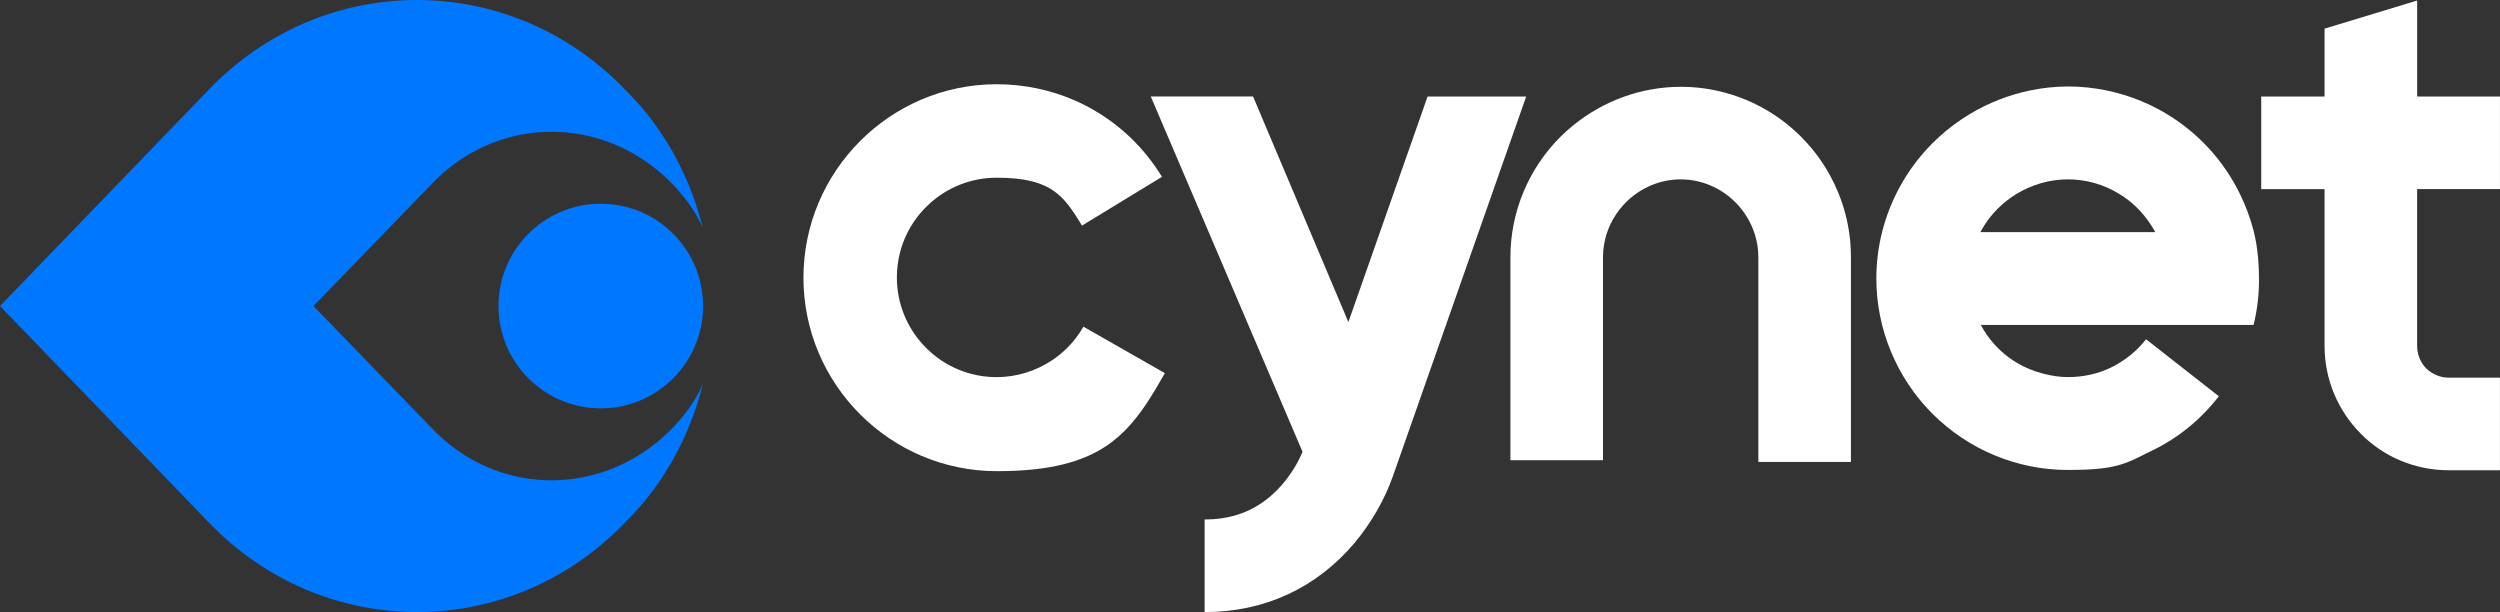
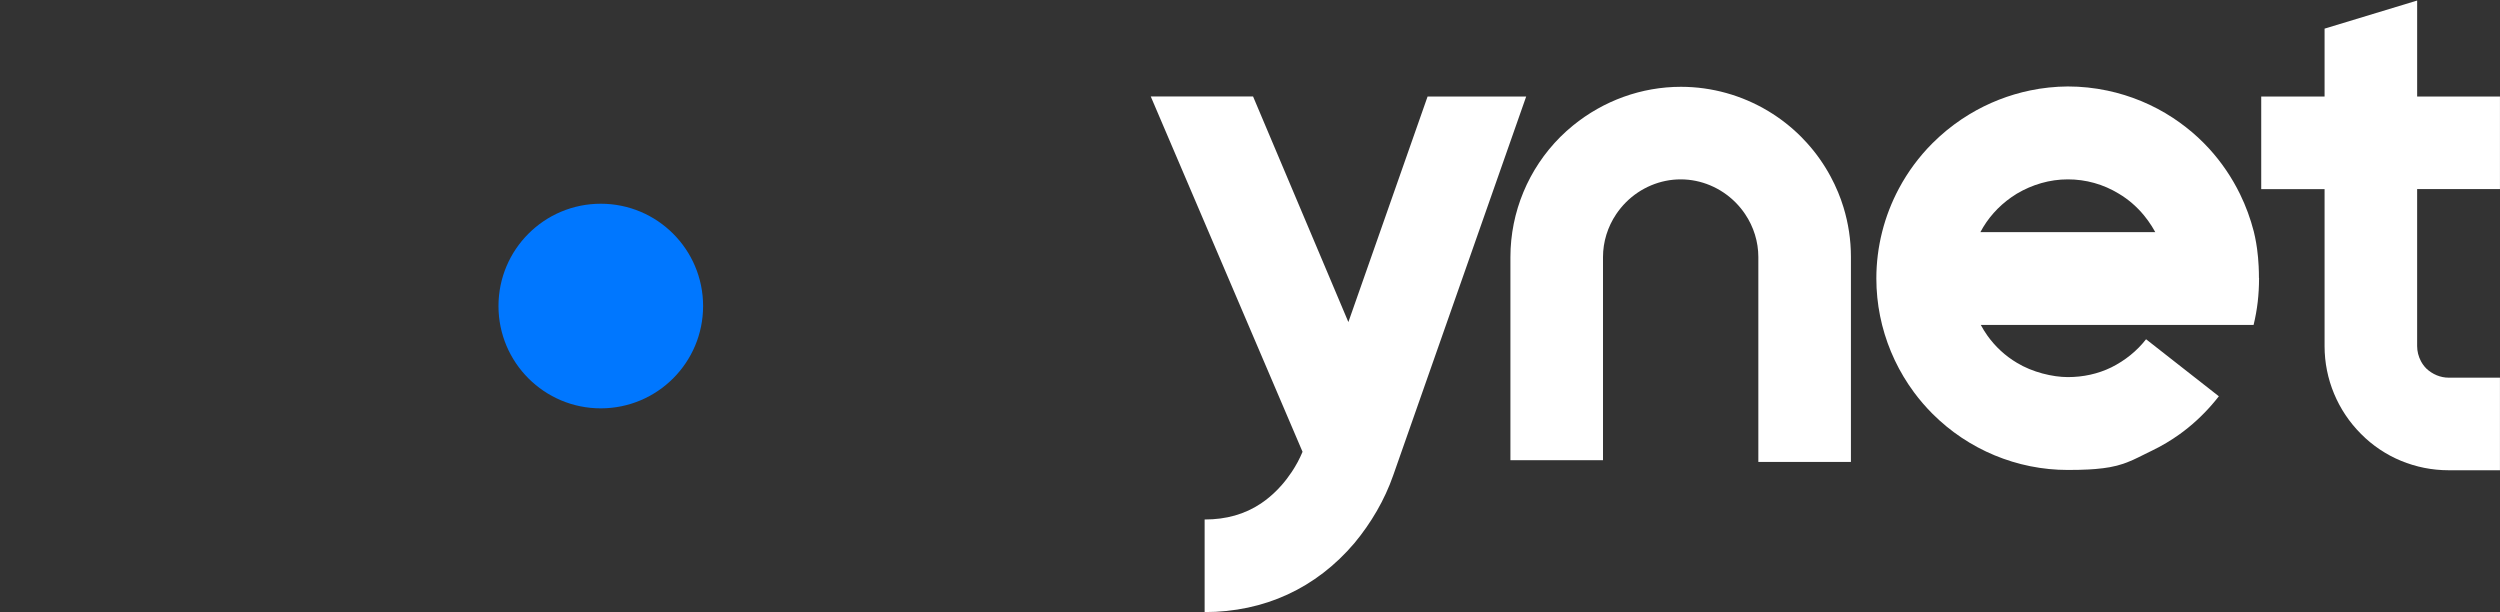
<svg xmlns="http://www.w3.org/2000/svg" id="Layer_1" viewBox="0 0 1300 318.29">
  <rect x="0" y="0" width="1300" height="318.29" fill="#333333" stroke="none" />
  <defs>
    <style>      .st0 {        fill: #fff;      }      .st1 {        fill: #07f;      }    </style>
  </defs>
  <g>
    <path class="st0" d="M677.32,234.96c-.76,1.8-1.61,3.58-2.53,5.31-.94,1.74-1.95,3.44-3.04,5.08-1.64,2.47-3.44,4.83-5.41,7.06-.66.75-1.33,1.46-2.01,2.16-1.36,1.4-2.76,2.7-4.2,3.9s-2.92,2.31-4.44,3.34c-8.38,5.59-18.02,8.33-29.28,8.33h0v48.14c31,0,57.97-12.37,77.94-35.92,8.64-10.43,15.65-22.35,20.12-35.17l69.15-197h-51.27l-41.19,117.29-14.17-33.55-35.39-83.76h-53.2l78.93,184.77h.01Z" />
    <path class="st0" d="M955.69,99.72c-1.1-2.65-2.34-5.26-3.7-7.79-3.4-6.35-7.57-12.3-12.46-17.69-.98-1.07-1.98-2.13-3.01-3.17-5.17-5.17-10.92-9.64-17.09-13.34-13.59-8.15-29.25-12.59-45.34-12.59-20.48,0-40.25,7.18-56.17,20.16-2.27,1.85-4.47,3.83-6.57,5.92h0c-16.54,16.54-25.93,39.05-25.93,62.44v105.65h48.14v-105.65h0c0-7.93,2.43-15.71,6.86-22.3,1.48-2.19,3.17-4.26,5.07-6.17,7.6-7.6,17.88-11.92,28.46-11.92s20.86,4.32,28.46,11.92c1.89,1.89,3.59,3.96,5.07,6.17,4.43,6.59,6.86,14.37,6.86,22.3h0v106.54h48.14v-106.69c0-8.78-1.33-17.42-3.85-25.68-.83-2.76-1.82-5.45-2.92-8.11h-.01Z" />
    <path class="st0" d="M1174.65,144.53c0-2.04-.04-4.08-.15-6.13-.15-3.04-.42-6.07-.83-9.08-.28-2-.61-3.99-1.03-5.98-.21-1-.43-1.98-.67-2.97-1.73-6.71-4.11-13.19-7.12-19.36-4.22-8.63-9.63-16.63-16.1-23.71-3.7-4.04-7.73-7.79-12.1-11.18-2.18-1.71-4.43-3.32-6.74-4.84-10.39-6.83-21.98-11.61-34.1-14.17-6.74-1.42-13.62-2.15-20.57-2.15-3.29.01-6.57.21-9.84.55s-6.48.85-9.67,1.51c-11.16,2.31-21.85,6.51-31.58,12.38-5.57,3.35-10.82,7.26-15.68,11.67-1.22,1.1-2.4,2.24-3.58,3.4-6.99,6.99-12.83,14.92-17.42,23.49-7.65,14.29-11.77,30.37-11.77,46.86,0,13.19,2.64,26.11,7.62,38.08,1.24,3,2.64,5.92,4.16,8.78.76,1.43,1.56,2.85,2.4,4.23,1.67,2.79,3.47,5.48,5.41,8.11,2.91,3.92,6.13,7.66,9.61,11.15,18.63,18.63,43.96,29.21,70.34,29.21,4.13,0,7.69-.09,10.83-.25,1.25-.06,2.44-.15,3.56-.24,2.82-.24,5.25-.55,7.44-.94,1.31-.24,2.52-.51,3.68-.8,1.15-.3,2.24-.63,3.28-.97.7-.24,1.39-.48,2.06-.75,1.01-.39,2-.8,3-1.25,1.98-.89,3.99-1.91,6.24-3.03,1.13-.57,2.31-1.15,3.58-1.76,5.14-2.46,10.01-5.37,14.59-8.66,6.1-4.4,11.67-9.51,16.66-15.25,1.25-1.43,2.46-2.91,3.64-4.41l-37.85-29.66c-4.77,6.11-10.88,11.03-18.03,14.61-3.5,1.71-7.18,2.98-10.98,3.82s-7.7,1.25-11.65,1.25c-7.9,0-18.48-2.53-26.53-7.45-6.04-3.58-11.24-8.41-15.28-14.07-1.28-1.79-2.44-3.67-3.47-5.6h141.85c.97-3.95,1.67-7.93,2.15-11.95.46-4.02.69-8.08.69-12.18v-.3h-.03ZM1029.81,120.69c3.79-7.17,9.27-13.32,15.98-18.03.95-.67,1.94-1.33,2.95-1.94,8.05-4.77,17.14-7.45,26.53-7.45s18.48,2.53,26.53,7.45c5.02,2.98,9.42,6.84,13.1,11.31,1.48,1.79,2.83,3.68,4.07,5.65.63.98,1.21,2,1.77,3.01h-90.92Z" />
    <path class="st0" d="M1261.68,191.62c-1.12-1.12-2.07-2.43-2.82-3.85-1.25-2.37-1.95-5.08-1.95-7.78v-81.67h43.07v-48.14h-43.06V.28l-48.14,14.61v35.32h-32.94v48.14h32.94v81.67c0,17.14,6.86,33.53,18.93,45.6,1.51,1.52,3.08,2.97,4.72,4.32,3.28,2.71,6.8,5.05,10.49,7.03,1.85.98,3.76,1.89,5.69,2.68,3.87,1.59,7.91,2.82,12.04,3.64,4.13.82,8.38,1.24,12.65,1.24h26.68v-48.14h-26.68c-4.32,0-8.49-1.79-11.62-4.77h-.01Z" />
-     <path class="st0" d="M605.69,194.01l-42.32-24.14c-1.13,2.01-2.4,3.93-3.79,5.75-3.46,4.55-7.65,8.45-12.34,11.61-8.45,5.66-18.55,8.88-29.03,8.88-4.47,0-8.81-.57-12.95-1.64-6.63-1.71-12.74-4.69-18.06-8.67-.67-.49-1.33-1.01-1.95-1.54-1.92-1.58-3.73-3.31-5.39-5.16-8.38-9.21-13.49-21.45-13.49-34.86,0-4.47.57-8.81,1.64-12.95,1.71-6.63,4.69-12.74,8.67-18.06.49-.67,1.01-1.33,1.54-1.95,1.58-1.92,3.31-3.73,5.16-5.39,9.21-8.38,21.45-13.49,34.86-13.49,3.58,0,6.81.15,9.73.43,20.49,2.01,26.33,10.89,34.68,24.46l41.58-25.34c-1.15-1.89-2.37-3.73-3.62-5.53-1.27-1.79-2.56-3.53-3.93-5.23-.69-.85-1.37-1.68-2.07-2.5-5.63-6.56-12.01-12.3-18.97-17.12-2.61-1.8-5.31-3.49-8.08-5.04-1.85-1.03-3.73-2-5.63-2.92-.95-.46-1.92-.89-2.89-1.33-12.61-5.53-26.44-8.48-40.79-8.48-55.29,0-100.45,45.16-100.45,100.6s45.16,100.6,100.6,100.6c13.86,0,25.14-1.22,34.53-3.56,1.18-.3,2.32-.6,3.44-.92,4.47-1.3,8.49-2.88,12.16-4.71.91-.46,1.8-.94,2.68-1.42,5.23-2.94,9.7-6.44,13.71-10.46,8-8.05,14.16-18.14,20.8-29.88v-.03Z" />
  </g>
  <g>
    <circle class="st1" cx="312.41" cy="159.14" r="53.2" />
-     <path class="st1" d="M349.37,222.91h0c-9.85,10.07-21.3,17.3-33.44,21.7-2.7.98-5.42,1.82-8.18,2.52-13.77,3.49-28.14,3.49-41.85,0-1.37-.34-2.73-.73-4.08-1.15-13.56-4.19-26.32-11.88-37.03-23.06l-61.77-63.78,61.77-63.78c10.72-11.18,23.47-18.87,37.03-23.06,1.36-.42,2.71-.8,4.08-1.15,13.71-3.49,28.08-3.49,41.85,0,2.76.7,5.48,1.54,8.18,2.52,12.15,4.4,23.59,11.62,33.44,21.68h0c4.92,5.04,9.51,10.91,13,16.99,1.16,2.03,2.21,4.08,3.1,6.13-6.56-26.08-19.67-51.42-40.09-71.53-59.76-62.59-157.36-62.59-217.12,0L0,159.14l108.26,112.2c59.76,62.59,157.36,62.59,217.12,0,20.42-20.12,33.53-45.45,40.09-71.53-.89,2.04-1.94,4.1-3.1,6.13-3.49,6.08-8.08,11.95-13,16.97Z" />
  </g>
</svg>